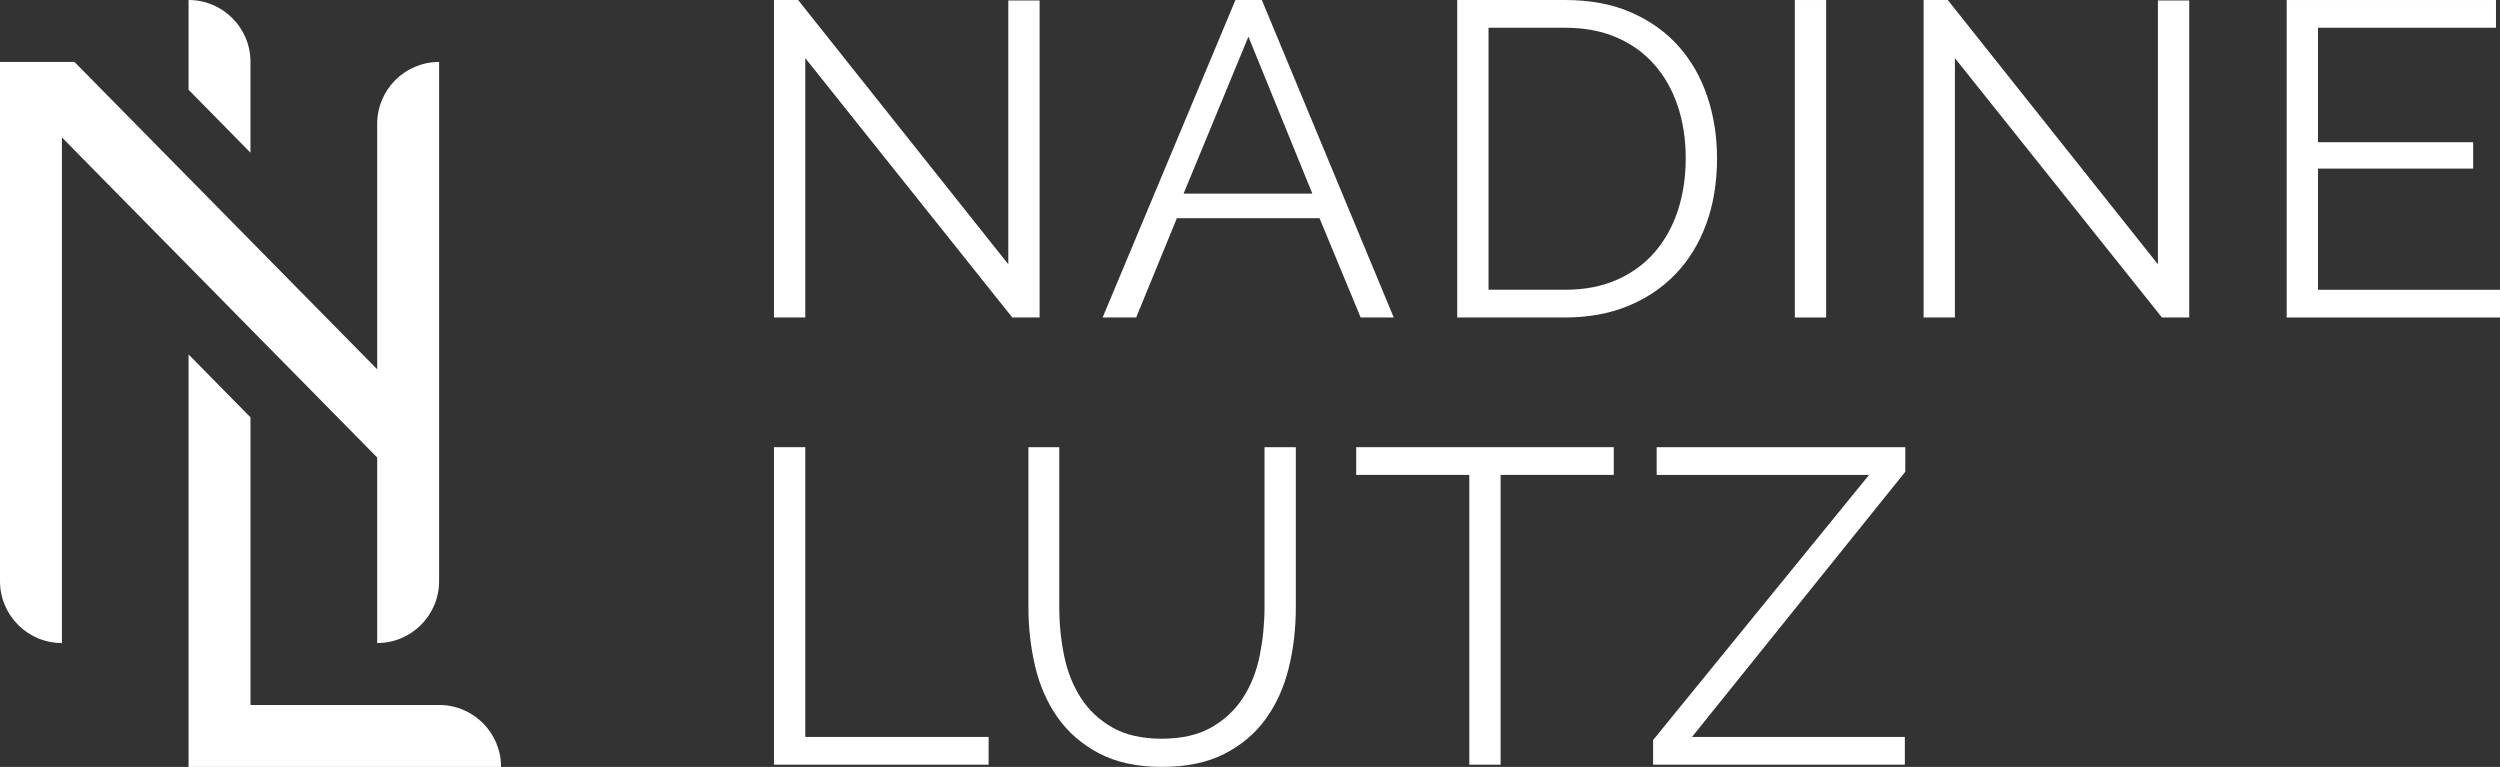
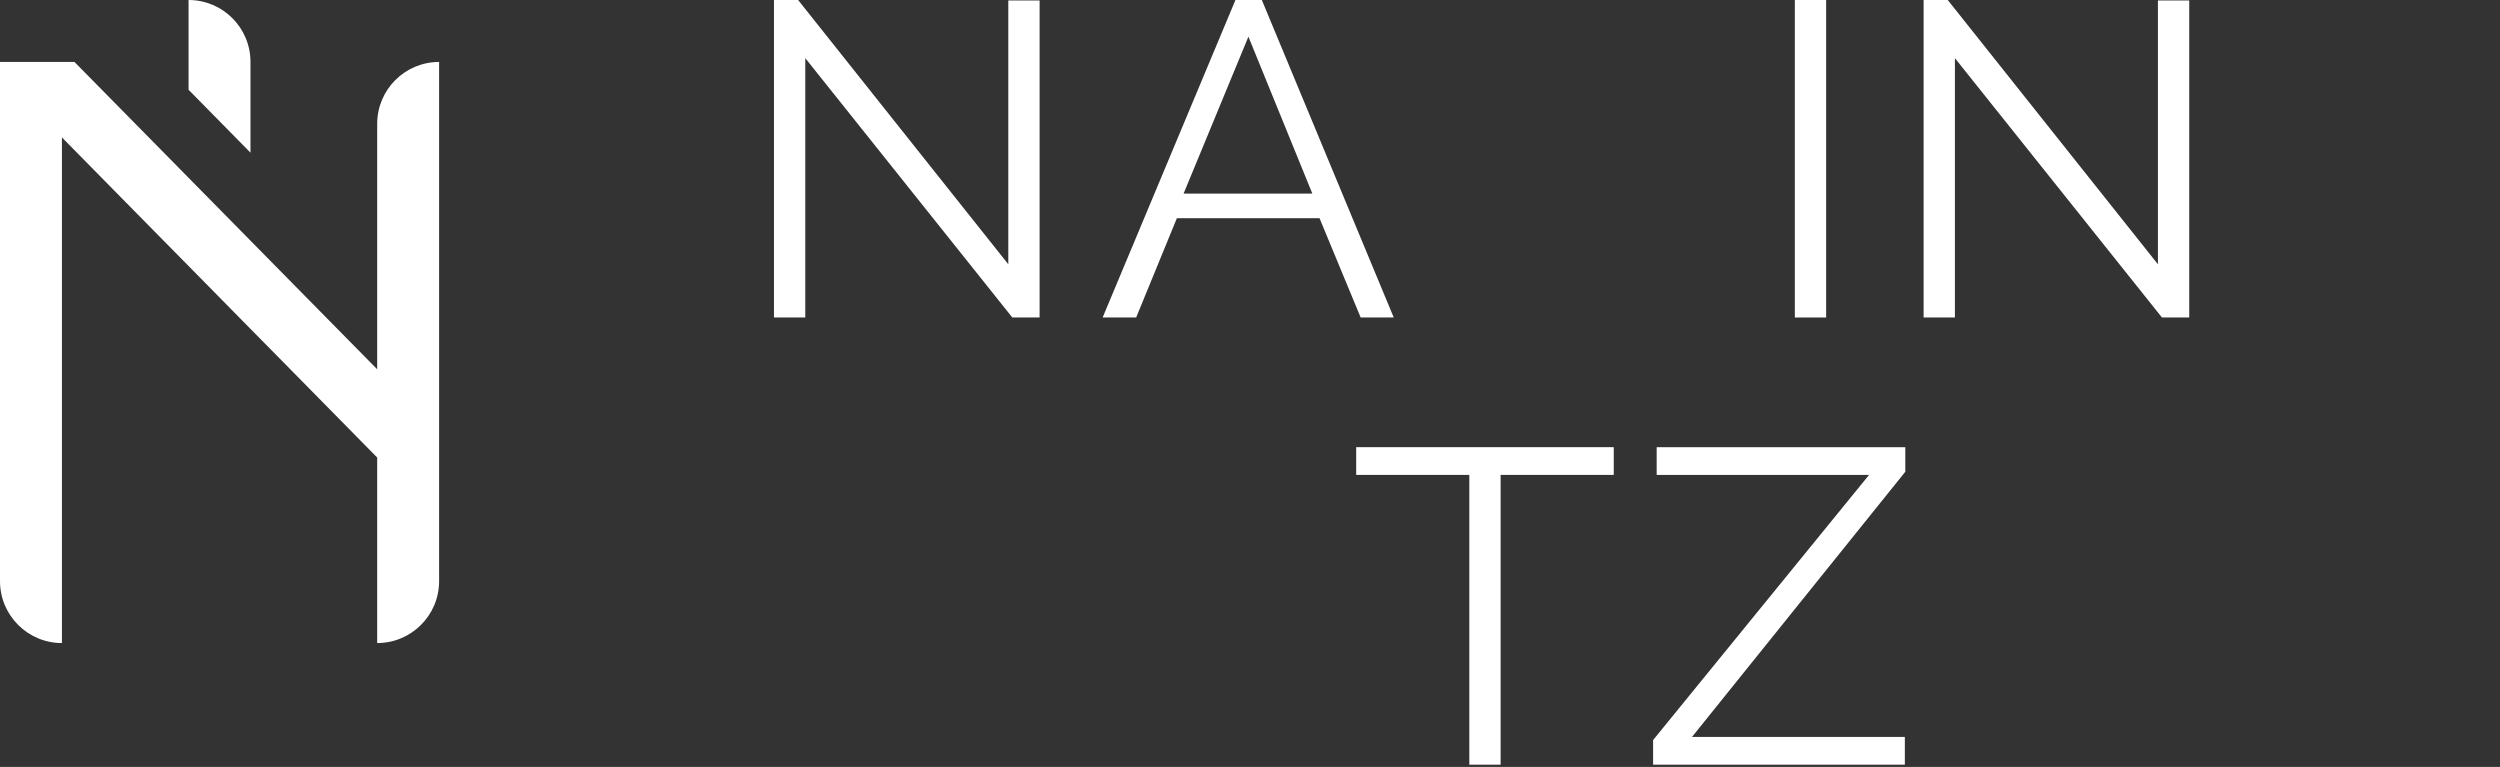
<svg xmlns="http://www.w3.org/2000/svg" version="1.1" x="0" y="0" width="2191.88" height="672.39" viewBox="0, 0, 2191.88, 672.39">
  <rect x="0" y="0" width="2191.88" height="672.39" fill="#333333" stroke="none" />
  <g id="Place_Your_Art_Here" transform="translate(-72.781, 790.383)">
    <path d="M984.251,-789.983 L956.811,-789.983 L956.811,-558.673 L772.541,-790.373 L751.361,-790.373 L751.361,-512.023 L778.811,-512.023 L778.811,-739.403 L960.331,-512.023 L984.251,-512.023 z" fill="#FFFFFF" />
    <path d="M1294.751,-512.023 L1179.091,-790.373 L1155.961,-790.373 L1039.521,-512.023 L1068.921,-512.023 L1104.601,-599.063 L1229.671,-599.063 L1265.741,-512.023 L1294.751,-512.023 z M1110.481,-620.623 L1167.331,-758.233 L1223.391,-620.623 L1110.481,-620.623 z" fill="#FFFFFF" />
-     <path d="M1568.781,-594.153 C1575.051,-611.263 1578.191,-630.413 1578.191,-651.593 C1578.191,-670.663 1575.381,-688.643 1569.761,-705.503 C1564.141,-722.363 1555.771,-737.063 1544.671,-749.613 C1533.551,-762.153 1519.711,-772.083 1503.111,-779.403 C1486.511,-786.713 1467.101,-790.383 1444.891,-790.383 L1350.411,-790.383 L1350.411,-512.033 L1444.891,-512.033 C1465.281,-512.033 1483.631,-515.363 1499.981,-522.033 C1516.311,-528.693 1530.301,-538.103 1541.931,-550.253 C1553.561,-562.393 1562.511,-577.033 1568.781,-594.153 z M1490.571,-545.153 C1477.371,-539.273 1462.151,-536.333 1444.891,-536.333 L1377.851,-536.333 L1377.851,-766.063 L1444.891,-766.063 C1461.881,-766.063 1476.901,-763.253 1489.981,-757.633 C1503.041,-752.013 1514.081,-744.103 1523.101,-733.913 C1532.121,-723.723 1538.981,-711.633 1543.681,-697.653 C1548.381,-683.663 1550.741,-668.303 1550.741,-651.593 C1550.741,-635.123 1548.451,-619.903 1543.881,-605.913 C1539.311,-591.923 1532.571,-579.773 1523.691,-569.453 C1514.811,-559.123 1503.771,-551.023 1490.571,-545.153 z" fill="#FFFFFF" />
    <path d="M1646.411,-790.373 L1673.851,-790.373 L1673.851,-512.023 L1646.411,-512.023 z" fill="#FFFFFF" />
    <path d="M1964.741,-558.673 L1780.481,-790.373 L1759.311,-790.373 L1759.311,-512.023 L1786.751,-512.023 L1786.751,-739.403 L1968.271,-512.023 L1992.191,-512.023 L1992.191,-789.983 L1964.741,-789.983 z" fill="#FFFFFF" />
-     <path d="M2105.101,-536.323 L2105.101,-642.573 L2241.141,-642.573 L2241.141,-665.703 L2105.101,-665.703 L2105.101,-766.063 L2261.131,-766.063 L2261.131,-790.373 L2077.651,-790.373 L2077.651,-512.023 L2264.661,-512.023 L2264.661,-536.323 z" fill="#FFFFFF" />
-     <path d="M778.811,-398.323 L751.361,-398.323 L751.361,-119.963 L939.551,-119.963 L939.551,-144.273 L778.811,-144.273 z" fill="#FFFFFF" />
-     <path d="M1181.451,-257.973 C1181.451,-243.863 1180.081,-229.873 1177.331,-216.023 C1174.591,-202.163 1169.741,-189.813 1162.831,-178.973 C1155.901,-168.123 1146.621,-159.373 1134.991,-152.703 C1123.361,-146.043 1108.791,-142.713 1091.281,-142.713 C1074.031,-142.713 1059.651,-145.973 1048.151,-152.513 C1036.651,-159.043 1027.441,-167.663 1020.511,-178.383 C1013.581,-189.093 1008.681,-201.373 1005.811,-215.233 C1002.931,-229.083 1001.501,-243.323 1001.501,-257.963 L1001.501,-398.323 L974.451,-398.323 L974.451,-257.973 C974.451,-240.193 976.411,-222.943 980.331,-206.223 C984.251,-189.493 990.781,-174.593 999.931,-161.533 C1009.081,-148.463 1021.161,-137.943 1036.201,-129.973 C1051.221,-121.993 1069.721,-118.013 1091.671,-118.013 C1113.101,-118.013 1131.271,-121.793 1146.161,-129.383 C1161.061,-136.953 1173.141,-147.153 1182.431,-159.963 C1191.701,-172.763 1198.431,-187.603 1202.621,-204.453 C1206.801,-221.313 1208.891,-239.153 1208.891,-257.973 L1208.891,-398.323 L1181.451,-398.323 L1181.451,-257.973 z" fill="#FFFFFF" />
    <path d="M1261.821,-374.013 L1361.011,-374.013 L1361.011,-119.963 L1388.451,-119.963 L1388.451,-374.013 L1487.641,-374.013 L1487.641,-398.323 L1261.821,-398.323 z" fill="#FFFFFF" />
    <path d="M1525.271,-374.013 L1711.501,-374.013 L1522.141,-141.533 L1522.141,-119.963 L1742.861,-119.963 L1742.861,-144.273 L1556.241,-144.273 L1743.251,-376.763 L1743.251,-398.323 L1525.271,-398.323 z" fill="#FFFFFF" />
    <g>
      <path d="M238.101,-790.383 L238.101,-790.383 L238.101,-711.683 L292.391,-656.523 L292.391,-736.093 C292.401,-766.073 268.091,-790.383 238.101,-790.383 z" fill="#FFFFFF" />
      <path d="M292.401,-502.023 L323.671,-470.313 L403.481,-389.253 L403.481,-226.583 L403.481,-226.583 C433.471,-226.583 457.771,-250.893 457.771,-280.873 L457.771,-736.073 L457.771,-736.073 C427.781,-736.073 403.481,-711.763 403.481,-681.783 L403.481,-466.613 L323.671,-547.623 L292.401,-579.383 L238.111,-634.493 L206.841,-666.253 L138.051,-736.073 L72.781,-736.073 L72.781,-280.873 C72.781,-250.883 97.091,-226.583 127.071,-226.583 L127.071,-226.583 L127.071,-669.903 L206.831,-588.893 L238.101,-557.183 L292.401,-502.023 z" fill="#FFFFFF" />
-       <path d="M292.401,-172.293 L292.401,-424.463 L238.111,-479.623 L238.111,-117.993 L512.081,-117.993 L512.081,-117.993 C512.081,-147.983 487.771,-172.283 457.791,-172.283 L292.401,-172.283 z" fill="#FFFFFF" />
    </g>
  </g>
</svg>